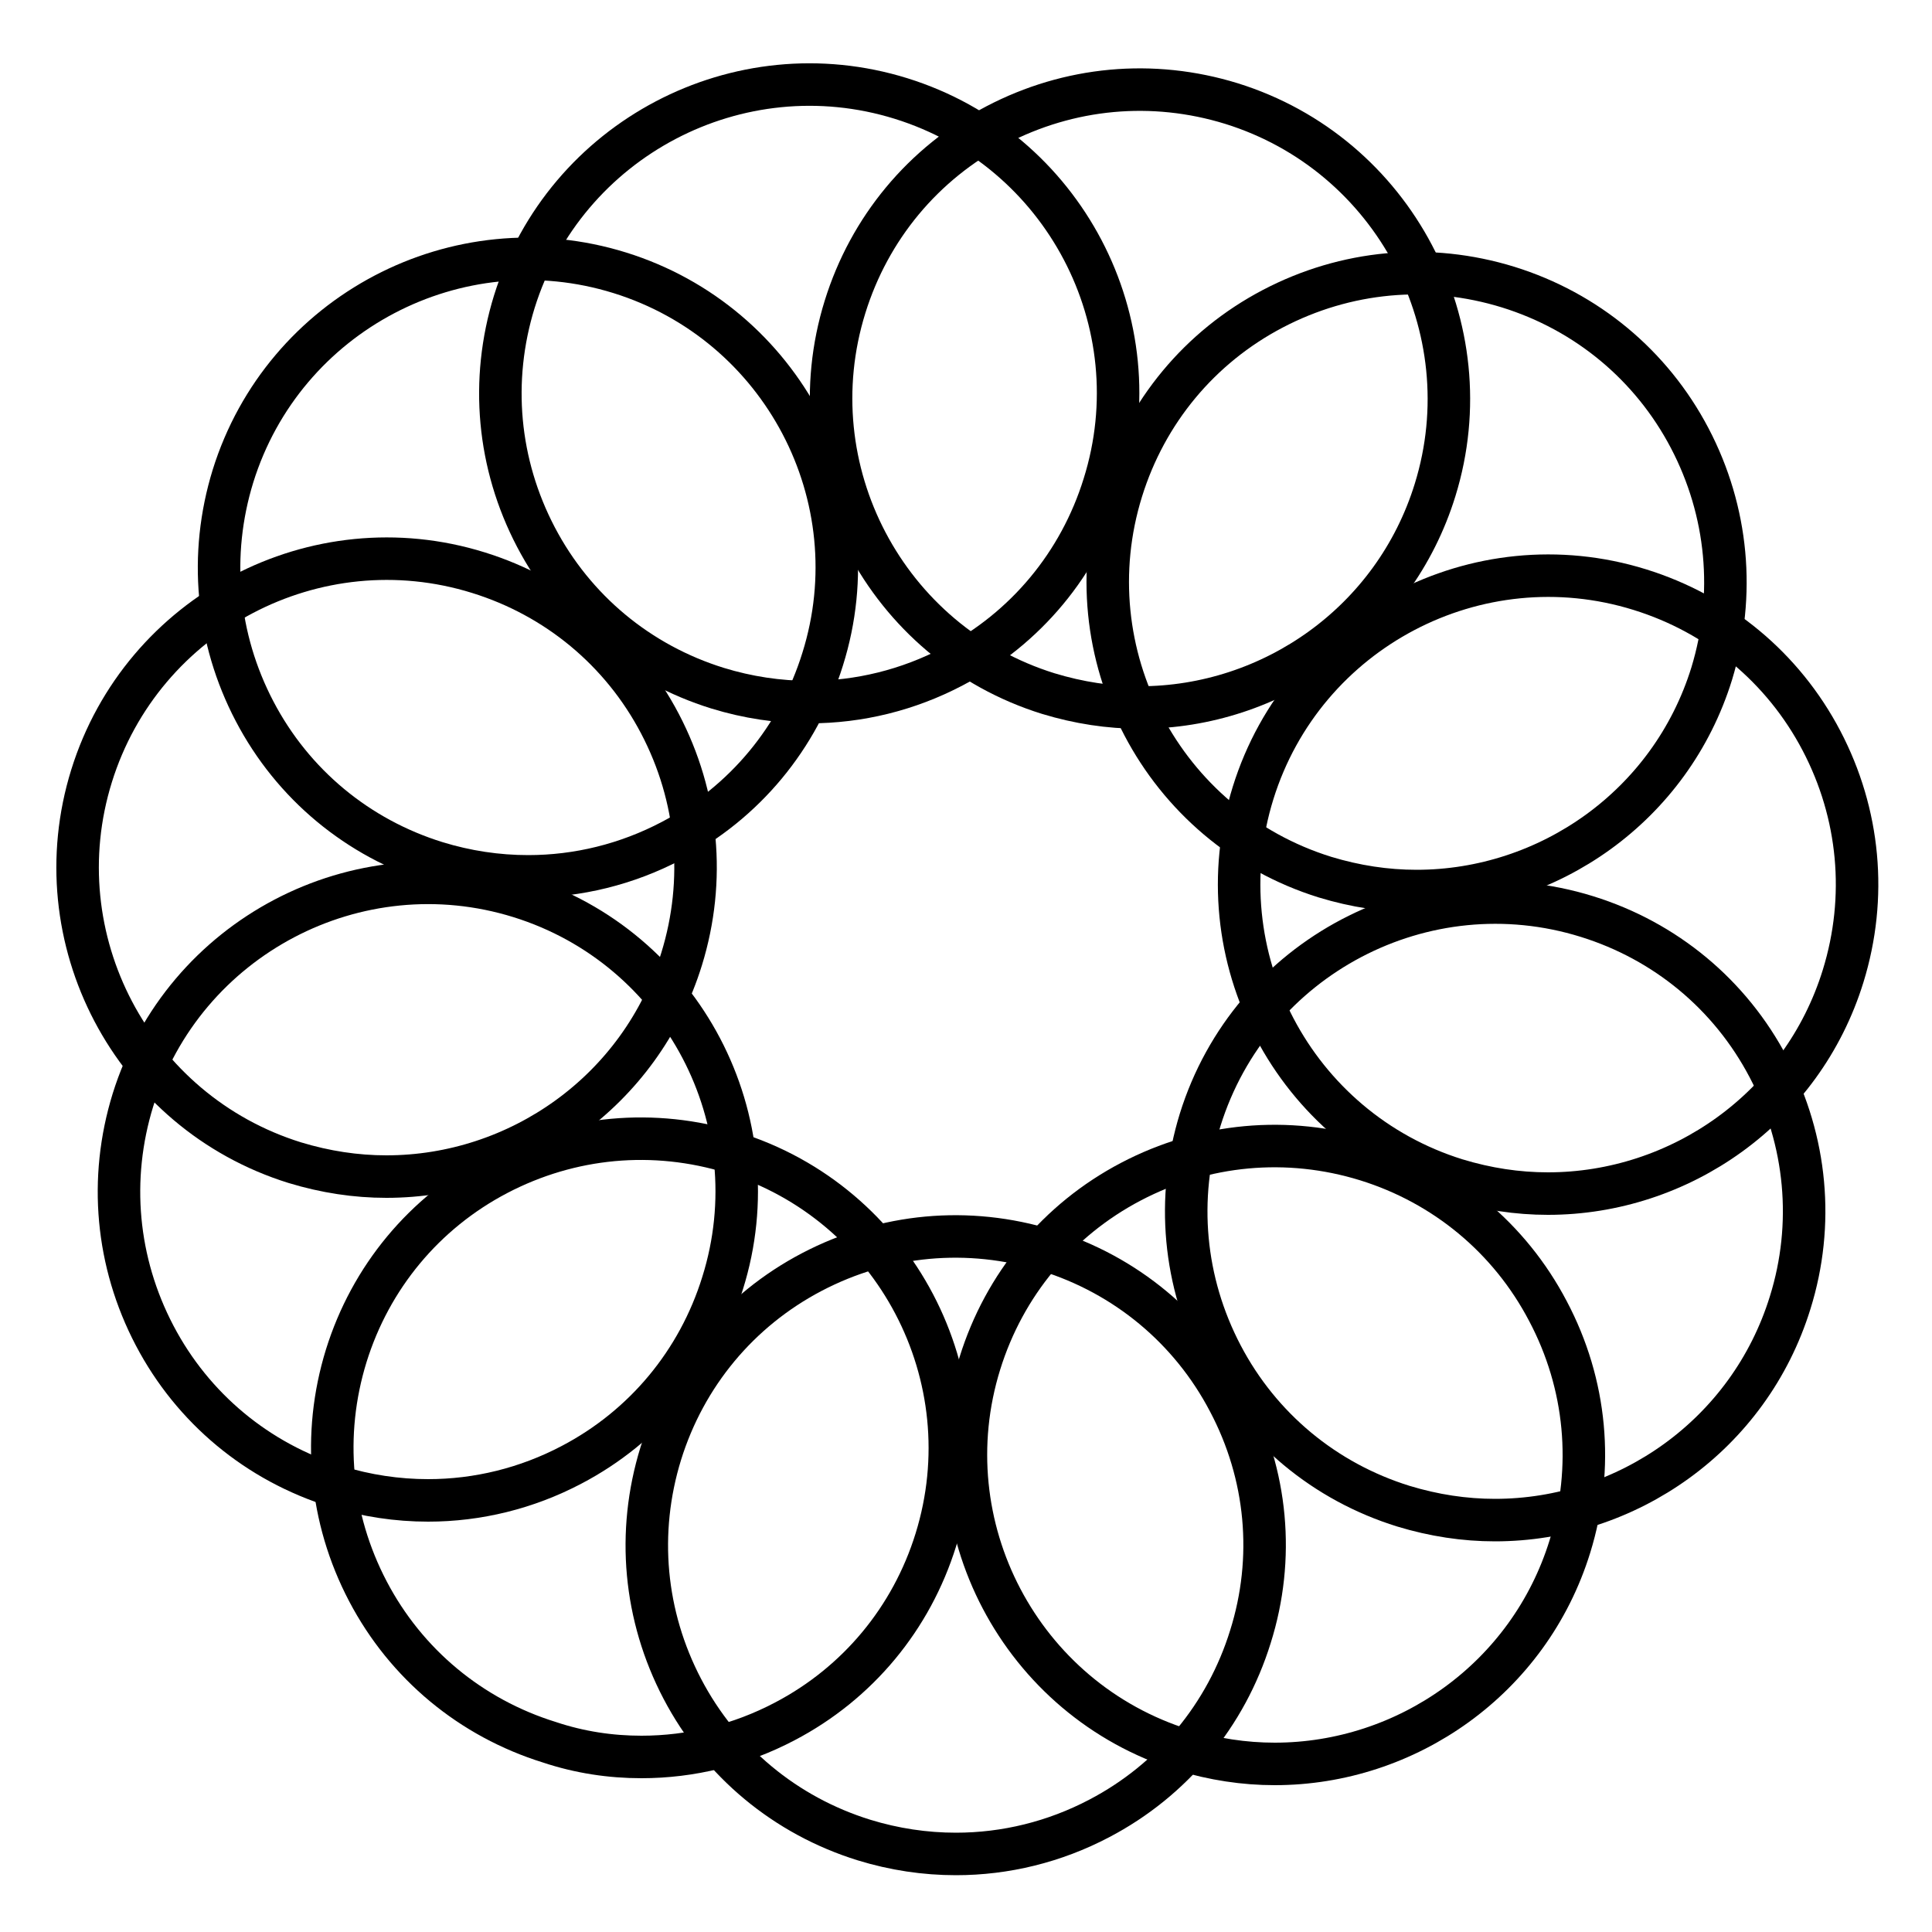
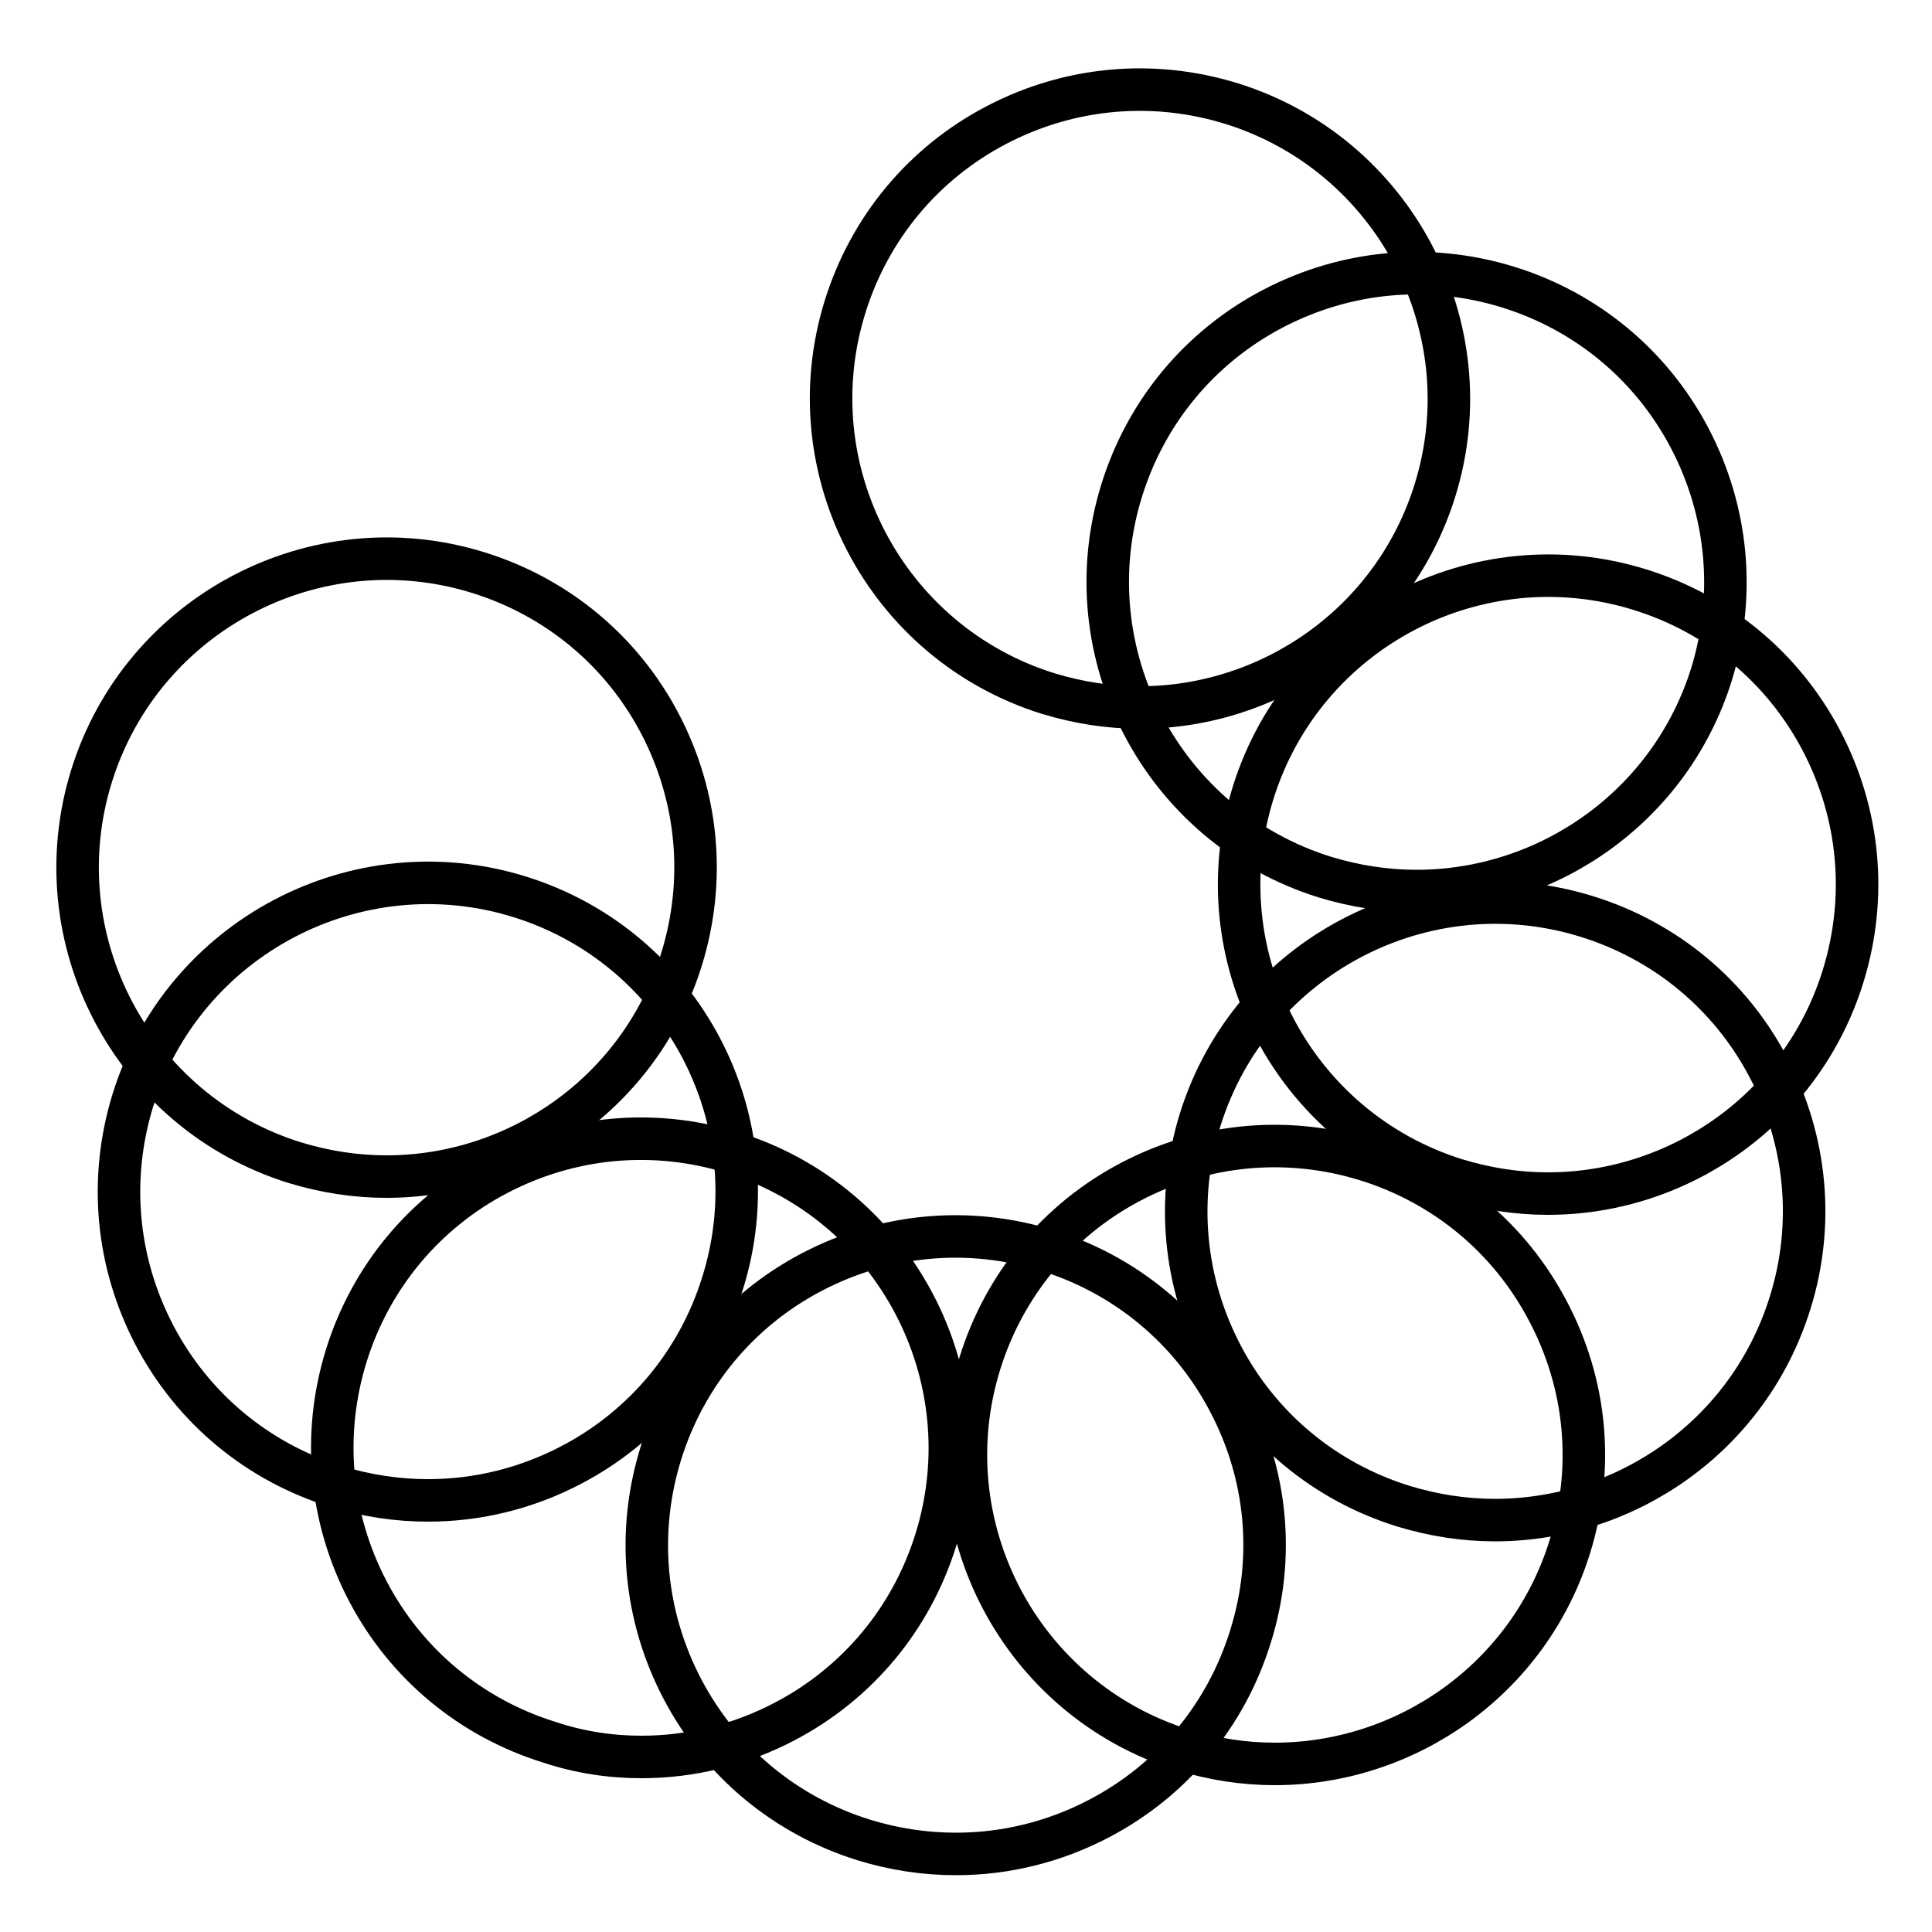
<svg xmlns="http://www.w3.org/2000/svg" xmlns:ns1="http://sodipodi.sourceforge.net/DTD/sodipodi-0.dtd" xmlns:ns2="http://www.inkscape.org/namespaces/inkscape" version="1.1" id="Layer_1" x="0px" y="0px" viewBox="-170 345.5 500 500" style="enable-background:new -170 345.5 500 500;" xml:space="preserve" ns1:docname="SEA_Games_logo (1).svg" ns2:version="0.92.3 (2405546, 2018-03-11)">
  <defs id="defs30" />
  <ns1:namedview pagecolor="#ffffff" bordercolor="#666666" borderopacity="1" objecttolerance="10" gridtolerance="10" guidetolerance="10" ns2:pageopacity="0" ns2:pageshadow="2" ns2:window-width="1696" ns2:window-height="835" id="namedview28" showgrid="false" ns2:zoom="0.472" ns2:cx="250" ns2:cy="250" ns2:window-x="0" ns2:window-y="0" ns2:window-maximized="0" ns2:current-layer="Layer_1" />
  <style type="text/css" id="style2">
	.st0{display:none;opacity:0.28;enable-background:new    ;}
	.st1{fill:none;stroke:#EDB900;stroke-width:11;stroke-miterlimit:10;}
</style>
-   <path id="XMLID_158_" class="st0" d="M202.5,780.3c-1.7-0.1-3.3-0.1-5-0.3c-1.1-0.1-1.3,0.5-1.6,1.3c-2.4,6.3-5.6,12.2-9.6,17.6  c-9.9,13.3-22.7,22.4-38.5,27.4c-8.4,2.6-17,3.8-25.8,3.3c-11.8-0.6-22.9-3.8-33.2-9.7c-2.6-1.5-5.1-3.2-7.6-4.9  c-0.9-0.6-1.5-0.6-2.4,0c-8.8,6.5-18.6,10.8-29.3,13c-7.8,1.6-15.7,2-23.7,1.1c-14.3-1.7-27.1-6.9-38.4-15.9  c-10.4-8.3-18.1-18.7-23.1-31c-1-2.4-0.7-2.1-3.1-2c-22.8,0.7-42.3-6.8-58.2-23.3c-9.7-10-16-21.9-19-35.5  c-1.8-8.2-2.4-16.4-1.3-24.8c0.3-2.4,0.7-4.7,1.1-7.1c0.2-1.1-0.2-1.6-1.1-2.1c-17.2-9.9-29-24.3-35.1-43.2c-1.9-6-3-12.1-3.3-18.3  c-1-21.7,6.1-40.4,20.9-56.3c1.1-1.2,1.3-2,0.5-3.5c-4.3-7.9-7-16.4-8-25.3c-2.8-27.1,6.1-49.7,26.8-67.5  c8.9-7.6,19.2-12.6,30.6-15.2c1.6-0.4,2-1.2,2.2-2.6c1.7-18.1,8.9-33.7,21.8-46.6c11.3-11.3,24.9-18.2,40.6-20.9  c12.8-2.2,25.4-1,37.6,3.3c1.3,0.5,2.1,0.4,3-0.8c10.9-14,25-23.1,42.3-27.3c8.2-2,16.5-2.5,24.9-1.6c21.5,2.4,38.8,12.2,52.1,29.1  c0.7,0.9,1.3,1.1,2.4,0.7c9.3-3.4,19-4.9,29-4.4c15.9,0.8,30.2,6.1,42.8,15.9c12.1,9.4,20.4,21.4,25.2,35.9c1.8,5.4,3,10.9,3.4,16.6  c0.2,2.2,0.2,2.1,2.2,2.7c29.9,8.1,48.7,27.2,56.3,57.2c1.6,6.2,2,12.7,1.7,19.1c-0.6,11.3-3.3,22-8.7,31.9  c-0.7,1.2-0.6,1.9,0.4,2.9c10.3,10.6,16.9,23.2,19.9,37.7c1.5,7.4,1.8,14.8,1,22.3c-1.7,16.3-8,30.5-18.9,42.7  c-5.5,6.2-11.9,11.3-19.1,15.3c-1.1,0.6-1.3,1.3-1.1,2.4c5.1,28.6-3.1,52.8-24.8,72.2c-9.7,8.7-21.2,14.1-34,16.6  c-4.9,1-10,1.3-14.9,1.9C202.5,780.5,202.5,780.4,202.5,780.3z M125.5,679.1c1.6,0,3.2-0.1,4.7,0c1.1,0.1,1.6-0.4,2-1.4  c6.6-16.6,17.6-29.5,33.2-38.3c1.2-0.7,1.5-1.4,1.2-2.7c-1.7-7.8-1.9-15.8-1-23.7c1.1-9.2,3.8-18.1,8.2-26.3  c0.7-1.2,0.5-1.9-0.4-2.8c-7.6-7.8-13.2-16.9-16.9-27.1c-2.2-6.2-3.6-12.6-4.1-19.1c-0.1-1.3-0.7-1.7-1.8-1.9  c-17.5-4.1-31.8-13.4-42.8-27.6c-0.6-0.8-1.2-1-2.2-0.6c-9.4,3.4-19.2,4.9-29.2,4.4c-7.6-0.4-14.9-1.8-22-4.4  c-1-0.4-1.5-0.2-2.2,0.6c-5.6,7.3-12.3,13.4-20.1,18.3c-7,4.4-14.6,7.6-22.7,9.3c-1.1,0.2-1.8,0.6-1.8,1.9c-0.1,1.8-0.4,3.7-0.7,5.5  c-2.5,15.6-9.2,29.1-20.2,40.5c-1.1,1.1-1.3,1.9-0.5,3.3c4.8,9,7.5,18.7,8.4,28.9c0.6,7,0.2,14-1.3,20.9c-0.3,1.3,0.1,1.9,1.2,2.6  C10,648.2,21,661,27.6,677.5c0.5,1.3,1.1,1.7,2.5,1.7c6.1-0.3,12.2,0,18.2,1.1c11.1,2.2,21.3,6.5,30.5,13.3c0.9,0.7,1.5,0.7,2.4,0  C94.4,683.9,109.2,679.1,125.5,679.1z M-20.6,576c1.1-1.3,2.2-2.4,3.2-3.6c7.7-9.6,12.5-20.5,14.1-32.8c0.2-1.9,0.3-2-1.7-1.9  c-6,0.2-12-0.2-17.9-1.5c-21.2-4.7-37.6-16.2-49-34.7c-5.8-9.4-9.2-19.7-10.4-30.7c-0.3-2.4-0.5-2-1.9-1.6  c-10.5,2.9-19.9,8-27.7,15.7c-13.8,13.6-20.6,30.1-19.8,49.6c0.3,8.9,2.6,17.2,6.3,25.2c0.2,0.4,0.5,0.8,0.8,1.3  c16.7-11.7,35.1-16.4,55.1-13.6C-49.6,550.2-33.4,560.1-20.6,576z M284.6,560.8c0.2-0.2,0.3-0.3,0.4-0.4c0.1-0.2,0.3-0.5,0.4-0.7  c6.1-12.8,8.1-26.2,5.4-40.2c-2.8-14.7-9.9-27.1-21.3-37c-7.5-6.5-16.1-11-25.6-13.5c-0.9-0.2-1.3-0.3-1.5,0.8  c-0.8,4.6-1.3,9.3-2.7,13.7c-7.1,23.2-21.9,39.5-44.4,48.8c-6.7,2.8-13.8,4.5-21,5c-3.3,0.2-6.6,0.2-10,0.3c-0.9,0-1.4,0.2-1.2,1.3  c1.3,10.5,4.8,20.2,10.8,28.9c2,2.8,4.2,5.5,6.4,8.4c12.9-16,29.1-25.9,49.2-28.8C249.6,544.5,268,549.1,284.6,560.8z M117,502.3  c0.3,0.4,0.4,0.7,0.7,1c3.1,3.9,6.7,7.3,10.6,10.3c6.8,5.2,14.4,9,22.7,11.2c1,0.3,1.4,0.1,1.5-1c0.6-3.9,1.1-7.9,2.1-11.7  c6.3-22.6,20-39,41.2-49.1c7.9-3.8,16.3-6,25-6.6c3.2-0.2,6.5-0.2,9.7-0.2c0.9,0,1.4-0.2,1.2-1.3c-0.5-2.7-0.9-5.4-1.5-8  c-6.8-28.2-31.9-48.5-61.6-49.1c-5.7-0.1-11.4,0.6-17,2.1c-1.7,0.4-3.3,1-5.1,1.5c9.3,18.3,11.3,37.1,5.7,56.6  C146.5,477.3,134.4,492,117,502.3z M13.3,401.6c-0.2-0.2-0.3-0.3-0.4-0.3c-0.2-0.1-0.5-0.2-0.8-0.3c-8.3-2.6-16.9-3.7-25.6-2.9  c-8.4,0.8-16.4,3-23.9,7c-19.6,10.7-31.1,27.1-34.3,49.3c-0.3,1.9-0.2,1.9,1.7,1.9c6.5-0.2,12.9,0.2,19.2,1.8  c22.8,5.6,39.7,18.8,50.6,39.6c4.1,8,6.5,16.5,7.6,25.5c0.3,2.1,0.2,2.1,2,1.6c12.9-3.7,23.8-10.6,32.5-20.9  c0.4-0.4,0.7-0.9,1.1-1.5C25.5,492,13.5,477.4,7.8,458C2.1,438.5,4.1,419.7,13.3,401.6z M88.3,701.6c13.9,14.9,21.3,32.3,21.3,52.6  s-7.4,37.8-21.4,52.7c17.4,11.6,36,15.1,56,9.1c19.6-5.9,33.2-18.8,41.4-37.6c-0.6-0.2-0.9-0.4-1.2-0.5  c-12.4-3.1-23.3-8.9-32.7-17.6c-14.8-13.7-22.8-30.7-24.3-50.7c-0.5-6.2-0.1-12.4,1.1-18.5c0.3-1.3-0.1-1.6-1.3-1.6  c-9.5-0.2-18.6,1.7-27.3,5.4C95.8,696.8,92,698.9,88.3,701.6z M-105.9,692.8c-0.1,0.4-0.2,0.6-0.2,0.8c-1.5,8.3-1.6,16.6,0.4,24.7  c6.2,25.5,22,42,47.3,49.2c5.6,1.6,11.4,2.1,17.3,2c1.1,0,1.6-0.2,1.4-1.6c-0.5-2.9-1-5.9-1.2-8.9c-0.4-8.2,0.2-16.4,2.5-24.3  c7.4-25.3,23.4-42.5,48.1-51.6c2.4-0.9,5-1.6,7.7-2.4c-5.7-13.7-14.8-24.1-27.5-31.8c-7.9,18.9-20.6,32.9-39.1,41.3  C-67.7,698.7-86.6,699.3-105.9,692.8z M71.7,807c-14-15.1-21.3-32.5-21.3-52.8s7.5-37.7,21.3-52.6c-12.2-8.5-25.6-12.3-40.4-11.9  c3.6,20.1,0.5,38.8-10.5,55.8c-11,17.1-26.6,27.9-46.5,32.8c8.5,19.3,22.3,32.3,42.4,38C36.4,822,54.7,818.4,71.7,807z M142.6,680.7  c0.2,0.2,0.3,0.3,0.4,0.3c0.3,0.1,0.6,0.2,0.9,0.3c15.4,3.9,28.3,11.8,38.7,23.8c11.2,12.9,17.1,27.9,18.2,44.9  c0.4,5.9,0.1,11.8-1.1,17.7c-0.4,1.9-0.3,2,1.7,2c5.5,0,11-0.5,16.3-1.9c21.2-5.6,36.1-18.5,44.6-38.6c4-9.4,5.3-19.4,4.5-29.6  c-0.2-2.2-0.6-4.3-0.9-6.7c-19.4,6.5-38.3,5.9-56.7-2.5c-18.5-8.4-31.3-22.5-39.1-41.3C157.3,656.7,148.2,667.2,142.6,680.7z   M-113.1,677.6c0.3-0.2,0.4-0.3,0.4-0.4c0.2-0.3,0.3-0.7,0.5-1c5.4-13.2,14-24,25.5-32.3c11.7-8.5,24.9-13.2,39.3-14.2  c9.9-0.7,19.6,0.6,29,3.9c0.9,0.3,1.3,0.2,1.5-0.8c0.9-5.6,1.1-11.2,0.6-16.8c-0.7-7.7-2.7-15-6-22c-0.2-0.5-0.6-1-0.9-1.6  c-16.7,11.5-35,16.5-55.1,13.6c-20.1-2.9-36.3-12.6-49.1-28.7c-14.4,16.1-20.3,34.6-16.7,55.7C-140.7,652.6-129.9,667.3-113.1,677.6  z M29.2,396.6c17.7,10.4,29.7,25.1,35.4,44.6c5.7,19.5,3.5,38.3-5.6,56.4c8.4,4.7,33.7,4.7,41.9,0c-9-18-11.3-36.8-5.6-56.2  c5.7-19.5,17.7-34.2,35.2-44.5c-9.2-12.7-28-24.5-49.3-24.6C60,372,42.9,380.4,29.2,396.6z M287.2,577.3  c-12.8,15.9-29,25.7-49.1,28.6c-20.1,2.9-38.4-2-55.1-13.6c-0.3,0.6-0.6,1-0.8,1.4c-5.8,12.3-7.7,25.2-5.5,38.6  c0.3,1.7,0.3,1.7,1.8,1.1c6.2-2.2,12.7-3.4,19.2-3.8c8.4-0.5,16.8,0.2,24.9,2.6c22.1,6.5,38.2,20.2,48.2,41c0.7,1.4,1.2,2.7,2,4.4  c18.1-11.2,29.1-27.1,31.7-48.1C306.9,609.7,300.8,592.3,287.2,577.3z M-8,527c1.2,0,2.3,0,3.5,0c1.1,0,1.6-0.3,1.4-1.5  c-0.6-3.5-1-7.2-1.9-10.6c-5.6-20-17.9-34.3-36.9-42.8c-9-4-18.6-5.6-28.5-5.3c-1.2,0-1.7,0.4-1.5,1.6c0.4,2.4,0.6,4.8,1.1,7.1  C-64.8,505.3-38.3,527-8,527z M144.7,436.8c-0.2-3-0.4-5.9-0.8-8.8c-0.9-7.5-3.2-14.5-6.7-21.1c-0.5-0.9-0.9-1-1.7-0.5  c-5.5,3.2-10.5,6.9-14.8,11.6c-13.3,14.5-19.3,31.6-17.3,51.3c0.8,8,3.1,15.5,6.7,22.7c0.6,1.2,1.1,1.3,2.2,0.6  C133.1,479.8,143.7,461.1,144.7,436.8z M167.8,527c5.7,0.1,11.2-0.7,16.7-2.2c17.7-5,31.1-15.6,40-31.8c4.1-7.4,6.4-15.3,7.4-23.6  c0.3-2.3,0.2-2.4-2.2-2.4c-5.8-0.2-11.6,0.3-17.3,1.8c-23,6.1-38.6,20.4-46.3,43c-1.5,4.4-2,9.2-2.9,13.8c-0.3,1.3,0.4,1.6,1.5,1.6  C165.7,526.9,166.8,527,167.8,527z M79.6,799.9c0.1-0.1,0.3-0.2,0.4-0.2c0.1,0,0.2-0.1,0.2-0.1c0.1-0.1,0.2-0.2,0.3-0.3  c13.6-14.5,19.7-31.6,18-51.4c-0.7-8.5-3.3-16.6-7.4-24.2c-2.8-5.2-6.2-9.9-10.3-14.2c-0.7-0.7-1.1-0.8-1.8,0  c-0.8,0.9-1.6,1.8-2.4,2.7c-12.3,14.8-17.5,31.7-15,50.8c1.3,10.2,4.9,19.6,10.9,28C74.7,794.1,77.2,796.9,79.6,799.9z M-28.8,583.1  c-0.5-0.7-0.9-1.3-1.4-1.9c-15.4-18-34.9-26.1-58.6-23.4c-10.7,1.2-20.3,5.2-29.1,11.3c-1,0.7-1.2,1.1-0.3,2.1  c14.3,17.3,32.5,25.6,54.9,24.5c7.5-0.4,14.6-2.2,21.4-5.1C-37.3,588.7-33,586.3-28.8,583.1z M188.8,583c0.2,0.2,0.2,0.4,0.3,0.4  c0.2,0.2,0.4,0.4,0.7,0.5c14.5,10.1,30.6,14.1,48.1,11.2c16.4-2.7,29.9-10.8,40.3-23.8c0.7-0.9,0.7-1.4-0.3-2.1  c-15.3-10.6-32.2-14.3-50.4-10.7c-14.5,2.9-26.6,10.2-36.3,21.4C190.4,581,189.6,582,188.8,583z M15.4,436.7  c0.1,2.4,0.2,4.9,0.4,7.3c0.1,1.4,0.3,2.7,0.6,4.1c3.8,19.3,14.2,34.1,31,44.3c1.6,1,1.6,1,2.4-0.7c6.6-13.1,8.8-26.9,5.9-41.3  c-3.8-19.2-14.2-33.9-31.1-44c-1.1-0.6-1.6-0.6-2.2,0.6C17.8,416.4,15.4,426.2,15.4,436.7z M139.4,691c-1.6,7.1-2,13.9-1.2,20.7  c0.8,7.4,2.7,14.5,6,21.2c9,18.1,23.3,29.7,42.9,34.8c1.4,0.4,1.7-0.1,1.9-1.3c1.4-7.8,1.6-15.6,0.1-23.4  c-4.7-23.6-18.4-40-40.6-49.1C145.7,692.8,142.6,692,139.4,691z M20.6,691.4c-0.3,0-0.4-0.1-0.6-0.1c-0.3,0-0.5,0.1-0.8,0.2  c-21.6,5.7-36.7,18.9-45.1,39.6c-2.6,6.4-3.9,13.2-4.3,20.1c-0.3,5.2,0.2,10.3,1.1,15.4c0.2,1,0.5,1.5,1.6,1.1  c1.3-0.5,2.7-0.7,4-1.1c18.8-6.1,32.2-18.1,40.2-36.1c3.2-7.1,4.8-14.6,5.2-22.4C22.3,702.5,21.8,696.9,20.6,691.4z M-103,682.3  c0.5,0.2,0.9,0.4,1.3,0.5c5.2,1.9,10.6,3.1,16.2,3.4c7.9,0.5,15.7-0.1,23.3-2.5c19.7-6.2,33.6-18.8,41.7-37.8  c0.5-1.2,0.4-1.7-0.9-2.2c-10.4-3.5-20.9-4.5-31.7-2.6c-18.3,3.2-32.7,12.6-43.2,28C-99.1,673.2-101.3,677.5-103,682.3z M263,682.5  c-0.6-1.4-0.9-2.4-1.3-3.3c-11-23.2-29.1-36.2-54.8-38.6c-8.7-0.8-17.2,0.6-25.5,3.3c-1.2,0.4-1.5,0.8-1,2c4,9.7,9.9,18,17.8,24.9  c10.7,9.2,23.2,14.4,37.2,15.5c6.4,0.5,12.7,0.2,19-1.4C257.3,684.2,260,683.3,263,682.5z" />
  <path class="st1" d="M148.7,372.3c-20.4-6.3-42-4.3-60.9,5.6c-18.9,9.9-32.8,26.7-39.1,47c-13.1,42.1,10.5,87,52.6,100.1  c7.9,2.4,15.8,3.6,23.7,3.6c34.1,0,65.8-22,76.4-56.3C214.4,430.3,190.8,385.4,148.7,372.3z" id="path5" style="stroke:#000000;stroke-opacity:1" />
  <path class="st1" d="M267.3,458.9c-9.9-18.9-26.7-32.8-47-39.1c-20.4-6.3-42-4.3-60.9,5.6c-18.9,9.9-32.8,26.7-39.1,47  c-13.1,42.1,10.5,87,52.6,100.1c7.9,2.4,15.8,3.6,23.7,3.6c34.1,0,65.8-22,76.4-56.3C279.2,499.4,277.2,477.8,267.3,458.9z" id="path7" style="stroke:#000000;stroke-opacity:1" />
-   <path class="st1" d="M63.2,371c-42.1-13.1-87,10.5-100.1,52.6c-6.3,20.4-4.3,42,5.6,60.9c9.9,18.9,26.7,32.8,47,39.1  c7.8,2.4,15.8,3.6,23.8,3.6c12.8,0,25.5-3.1,37.1-9.2c18.9-9.9,32.8-26.7,39.1-47C128.9,429,105.3,384.1,63.2,371z" id="path9" style="stroke:#000000;stroke-opacity:1" />
  <path class="st1" d="M0.8,532.8c-9.9-18.9-26.7-32.8-47-39.1c-42.1-13.1-87,10.5-100.1,52.6c-13.1,42.1,10.5,87,52.6,100.1  c7.9,2.4,15.8,3.6,23.7,3.6c34.1,0,65.8-22,76.4-56.3C12.7,573.3,10.7,551.7,0.8,532.8z" id="path11" style="stroke:#000000;stroke-opacity:1" />
-   <path class="st1" d="M-9.6,416.1c-42.1-13.1-87,10.5-100.1,52.6c-6.3,20.4-4.3,42,5.6,60.9c9.9,18.9,26.7,32.8,47,39.1  c7.8,2.4,15.8,3.6,23.8,3.6c12.8,0,25.5-3.1,37.1-9.2c18.9-9.9,32.8-26.7,39.1-47C56.1,474.1,32.5,429.2-9.6,416.1z" id="path13" style="stroke:#000000;stroke-opacity:1" />
  <path class="st1" d="M-35.5,577.6c-42.1-13.1-87,10.5-100.1,52.6c-6.3,20.4-4.3,42,5.6,60.9c9.9,18.9,26.7,32.8,47,39.1  c7.8,2.4,15.8,3.6,23.8,3.6c12.8,0,25.5-3.1,37.1-9.2c18.9-9.9,32.8-26.7,39.1-47C30.2,635.6,6.6,590.7-35.5,577.6z" id="path15" style="stroke:#000000;stroke-opacity:1" />
  <path class="st1" d="M301.4,537.2c-9.9-18.9-26.7-32.8-47-39.1c-42.1-13.1-87,10.5-100.1,52.6c-13.1,42.1,10.5,87,52.6,100.1  c7.9,2.4,15.8,3.6,23.7,3.6c34.1,0,65.8-22,76.4-56.3C313.3,577.7,311.3,556.1,301.4,537.2z" id="path17" style="stroke:#000000;stroke-opacity:1" />
  <path class="st1" d="M287.7,621.8c-9.9-18.9-26.7-32.8-47-39.1c-42.1-13.1-87,10.5-100.1,52.6c-6.3,20.4-4.3,42,5.6,60.9  s26.7,32.8,47,39.1c7.9,2.4,15.8,3.6,23.7,3.6c34.1,0,65.8-22,76.4-56.3C299.6,662.4,297.6,640.7,287.7,621.8z" id="path19" style="stroke:#000000;stroke-opacity:1" />
  <path class="st1" d="M230.6,684.8c-9.9-18.9-26.7-32.8-47-39.1c-20.4-6.3-42-4.3-60.9,5.6s-32.8,26.7-39.1,47  c-13.1,42.1,10.5,87,52.6,100.1c7.9,2.4,15.8,3.6,23.7,3.6c34.1,0,65.8-22,76.4-56.3C242.6,725.3,240.6,703.7,230.6,684.8z" id="path21" style="stroke:#000000;stroke-opacity:1" />
  <path class="st1" d="M148,708.2c-9.9-18.9-26.7-32.8-47-39.1c-20.4-6.3-42-4.3-60.9,5.6c-18.9,9.9-32.8,26.7-39.1,47  c-6.3,20.4-4.3,42,5.6,60.9c9.9,18.9,26.7,32.8,47,39.1c7.8,2.4,15.8,3.6,23.8,3.6c12.8,0,25.5-3.1,37.1-9.2  c18.9-9.9,32.8-26.7,39.1-47C160,748.8,158,727.1,148,708.2z" id="path23" style="stroke:#000000;stroke-opacity:1" />
  <path class="st1" d="M19.6,643.8c-20.4-6.3-42-4.3-60.9,5.6c-18.9,9.9-32.8,26.7-39.1,47c-6.3,20.4-4.3,42,5.6,60.9  c9.9,18.9,26.7,32.8,47,39.1C-20,799-12,800.2-4,800.2c12.8,0,25.5-3.1,37.1-9.2c18.9-9.9,32.8-26.7,39.1-47  C85.3,701.8,61.7,656.9,19.6,643.8z" id="path25" style="stroke:#000000;stroke-opacity:1" />
</svg>